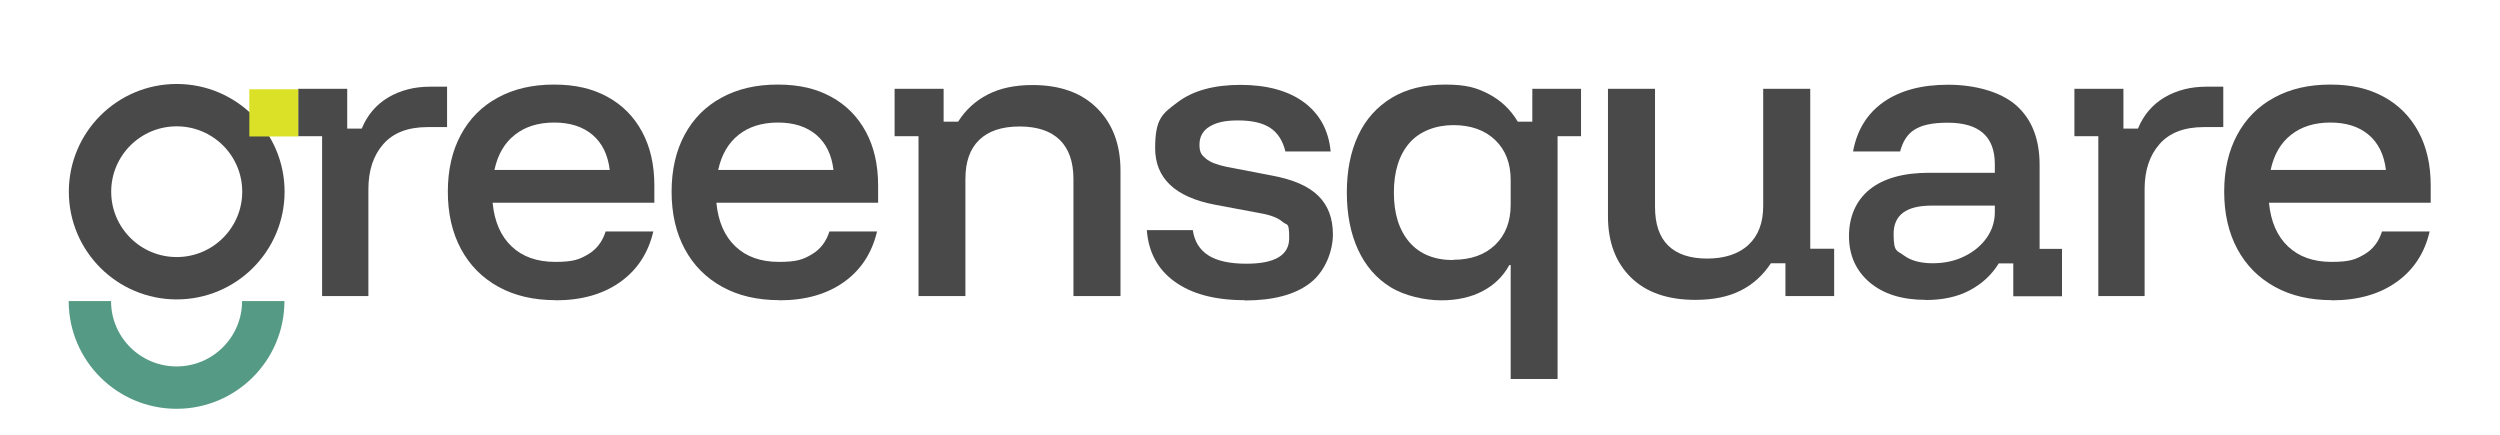
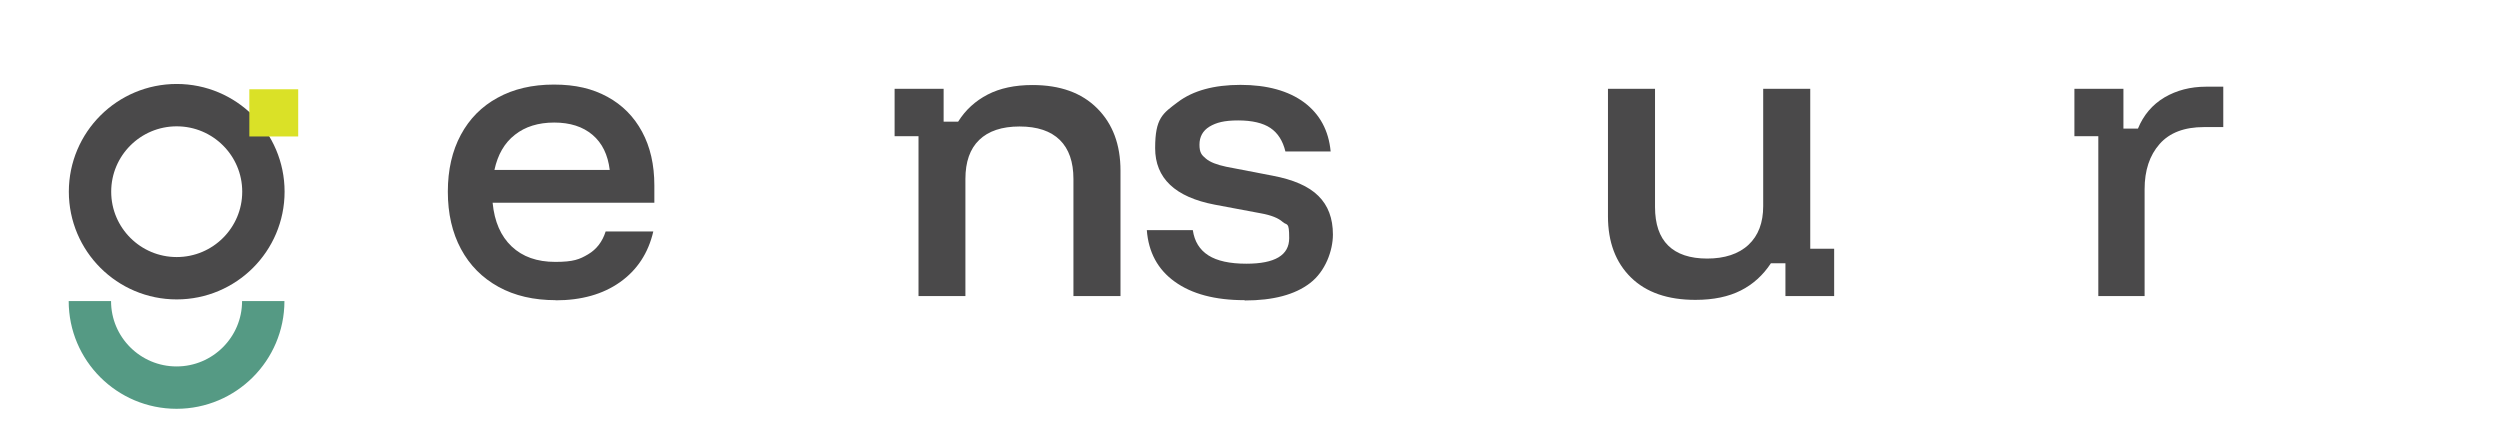
<svg xmlns="http://www.w3.org/2000/svg" id="Layer_1" data-name="Layer 1" version="1.1" viewBox="0 0 1652.4 287.7">
  <defs>
    <style>
      .cls-1 {
        stroke: #4a494a;
      }

      .cls-1, .cls-2 {
        fill: none;
        stroke-miterlimit: 10;
        stroke-width: 28px;
      }

      .cls-2 {
        stroke: #559a84;
      }

      .cls-3 {
        fill: #4a494a;
      }

      .cls-3, .cls-4 {
        stroke-width: 0px;
      }

      .cls-4 {
        fill: #dae127;
      }
    </style>
  </defs>
  <g>
-     <path class="cls-3" d="M212.9,195.7v-105.7h-15.8v-31.3h32.4v26.3h9.6c3.7-9,9.5-15.8,17.5-20.6,8-4.7,17.2-7.1,27.5-7.1h11.4v26.7h-12.8c-12.9,0-22.7,3.7-29.3,11.2-6.6,7.5-9.9,17.4-9.9,29.9v70.6h-30.6Z" />
    <path class="cls-3" d="M367.3,198.4c-14.5,0-27.1-2.9-37.8-8.8-10.7-5.9-19-14.2-24.8-25-5.8-10.8-8.7-23.4-8.7-37.9s2.9-27,8.6-37.6c5.7-10.6,13.8-18.8,24.3-24.5,10.5-5.8,22.9-8.7,37.2-8.7s25.5,2.7,35.4,8.1c9.9,5.4,17.5,13.1,22.9,23.1,5.4,10,8.1,21.8,8.1,35.5v11.4h-106.9c1.2,12.5,5.4,22.1,12.6,28.9,7.2,6.8,16.7,10.2,28.8,10.2s16.1-1.7,21.7-5c5.6-3.3,9.5-8.4,11.6-15.1h31.5c-3.3,14.3-10.7,25.5-22,33.5-11.3,8-25.5,12-42.6,12ZM326.7,112.3h76.3c-1.2-10-5-17.8-11.4-23.2-6.4-5.4-14.8-8.1-25.3-8.1s-19.2,2.7-26,8.1c-6.9,5.4-11.3,13.1-13.5,23.2Z" />
-     <path class="cls-3" d="M515.2,198.4c-14.5,0-27.1-2.9-37.8-8.8-10.7-5.9-19-14.2-24.8-25-5.8-10.8-8.7-23.4-8.7-37.9s2.9-27,8.6-37.6c5.7-10.6,13.8-18.8,24.3-24.5,10.5-5.8,22.9-8.7,37.2-8.7s25.5,2.7,35.4,8.1c9.9,5.4,17.5,13.1,22.9,23.1,5.4,10,8.1,21.8,8.1,35.5v11.4h-106.9c1.2,12.5,5.4,22.1,12.6,28.9,7.2,6.8,16.7,10.2,28.8,10.2s16.1-1.7,21.7-5c5.6-3.3,9.5-8.4,11.6-15.1h31.5c-3.4,14.3-10.7,25.5-22,33.5-11.3,8-25.5,12-42.6,12ZM474.6,112.3h76.3c-1.2-10-5-17.8-11.4-23.2-6.4-5.4-14.8-8.1-25.3-8.1s-19.2,2.7-26,8.1c-6.8,5.4-11.3,13.1-13.5,23.2Z" />
    <path class="cls-3" d="M607.1,195.7v-105.7h-15.8v-31.3h32.4v21.7h9.6c4.9-7.8,11.4-13.7,19.5-17.9,8.1-4.2,18-6.3,29.6-6.3,18.3,0,32.5,5.1,42.8,15.4s15.4,24,15.4,41.2v82.9h-31.1v-77.4c0-11.3-3-19.9-9-25.8-6-5.9-14.9-8.9-26.6-8.9s-20.6,3-26.7,8.9c-6.1,5.9-9.1,14.5-9.1,25.8v77.4h-31.1Z" />
    <path class="cls-3" d="M822.6,198.4c-19.5,0-34.9-4.1-46.1-12.2-11.3-8.1-17.4-19.5-18.5-34.1h30.4c1.1,7.5,4.5,13,10.3,16.7,5.8,3.7,14.2,5.5,25.1,5.5,18.9,0,28.3-5.6,28.3-16.9s-1.4-8.1-4.3-10.7c-2.9-2.6-7.7-4.5-14.4-5.7l-30.4-5.7c-26.3-5-39.5-17.5-39.5-37.4s5-22.9,15.1-30.5c10-7.5,23.8-11.3,41.3-11.3s31.7,3.9,42.1,11.6c10.4,7.8,16.2,18.6,17.5,32.4h-29.9c-1.7-7-5-12.2-9.9-15.5-4.9-3.3-12.1-5-21.3-5s-14.5,1.4-19,4.1c-4.4,2.7-6.6,6.7-6.6,11.9s1.4,6.9,4.2,9.2c2.8,2.4,7.3,4.1,13.4,5.4l30.6,5.9c13.8,2.6,24,7,30.4,13.4,6.4,6.3,9.6,14.8,9.6,25.5s-5,24.4-15.1,32.1c-10,7.7-24.4,11.5-43.2,11.5Z" />
-     <path class="cls-3" d="M998.5,250.5v-75.3h-.9c-4.1,7.5-10,13.2-17.6,17.2-7.6,4-16.7,6.1-27.4,6.1s-24.1-2.9-33.5-8.7c-9.4-5.8-16.5-14-21.5-24.8-4.9-10.7-7.4-23.3-7.4-37.8s2.5-27,7.5-37.7c5-10.7,12.4-18.9,22.1-24.8,9.7-5.9,21.5-8.8,35.4-8.8s20.9,2.1,28.9,6.3c8,4.2,14.3,10.2,19.1,18.2h9.6v-21.7h32.2v31.3h-15.5v160.5h-31.1ZM960.6,171.7c11.6,0,20.8-3.3,27.6-9.8,6.8-6.5,10.3-15.4,10.3-26.5v-16.4c0-11.1-3.4-19.9-10.3-26.5-6.8-6.5-16.1-9.8-27.6-9.8s-22.3,4-29.1,11.9c-6.8,7.9-10.2,18.8-10.2,32.7s3.4,24.7,10.2,32.7c6.8,7.9,16.5,11.9,29.1,11.9Z" />
    <path class="cls-3" d="M1120.6,198.2c-18.3,0-32.5-4.9-42.6-14.8-10.1-9.9-15.2-23.4-15.2-40.4V58.7h31.1v78.1c0,11.3,2.9,19.8,8.7,25.5,5.8,5.7,14.4,8.6,25.8,8.6s20.8-3,27.3-9.1c6.5-6.1,9.7-14.6,9.7-25.6V58.7h31.1v105.7h15.8v31.3h-32.2v-21.7h-9.6c-5.2,7.9-11.8,13.9-19.9,18-8.1,4.1-18,6.2-29.9,6.2Z" />
-     <path class="cls-3" d="M1272.8,198.2c-15.7,0-28-3.9-37.1-11.6-9.1-7.8-13.6-18-13.6-30.6s4.6-23.5,13.7-30.8,22.2-11,39.3-11h43.4v-5.7c0-18.3-10.4-27.4-31.1-27.4s-28,6.3-31.5,19h-31.1c2.6-14.2,9.3-25,20.2-32.7,10.9-7.6,25.1-11.4,42.6-11.4s34.6,4.5,45,13.6c10.3,9.1,15.5,22.2,15.5,39.4v55.5h14.8v31.3h-32.2v-21.7h-9.6c-4.7,7.6-11.1,13.5-19.2,17.8-8.1,4.3-17.8,6.4-29.2,6.4ZM1277.4,174c7.8,0,14.8-1.5,21-4.6,6.2-3,11.1-7.1,14.7-12.2,3.6-5.1,5.4-10.8,5.4-17v-4.3h-41.8c-16.7,0-25.1,6.2-25.1,18.7s2.3,10.8,6.9,14.3c4.6,3.4,10.9,5.1,19,5.1Z" />
    <path class="cls-3" d="M1386.9,195.7v-105.7h-15.8v-31.3h32.4v26.3h9.6c3.7-9,9.5-15.8,17.5-20.6,8-4.7,17.2-7.1,27.5-7.1h11.4v26.7h-12.8c-12.9,0-22.7,3.7-29.3,11.2-6.6,7.5-9.9,17.4-9.9,29.9v70.6h-30.6Z" />
-     <path class="cls-3" d="M1541.4,198.4c-14.5,0-27.1-2.9-37.8-8.8-10.7-5.9-19-14.2-24.8-25-5.8-10.8-8.7-23.4-8.7-37.9s2.9-27,8.6-37.6c5.7-10.6,13.8-18.8,24.3-24.5,10.5-5.8,22.9-8.7,37.2-8.7s25.5,2.7,35.4,8.1c9.9,5.4,17.5,13.1,22.9,23.1,5.4,10,8.1,21.8,8.1,35.5v11.4h-106.9c1.2,12.5,5.4,22.1,12.6,28.9,7.2,6.8,16.7,10.2,28.8,10.2s16.1-1.7,21.7-5c5.6-3.3,9.5-8.4,11.6-15.1h31.5c-3.3,14.3-10.7,25.5-22,33.5-11.3,8-25.5,12-42.6,12ZM1500.7,112.3h76.3c-1.2-10-5-17.8-11.4-23.2-6.4-5.4-14.8-8.1-25.3-8.1s-19.2,2.7-26,8.1c-6.9,5.4-11.3,13.1-13.5,23.2Z" />
  </g>
  <ellipse class="cls-1" cx="116.8" cy="126.7" rx="57.3" ry="57.2" />
  <path class="cls-2" d="M174,199c0,31.6-25.7,57.2-57.3,57.2s-57.3-25.6-57.3-57.2" />
  <rect class="cls-4" x="164.8" y="59" width="32.3" height="31.2" />
</svg>